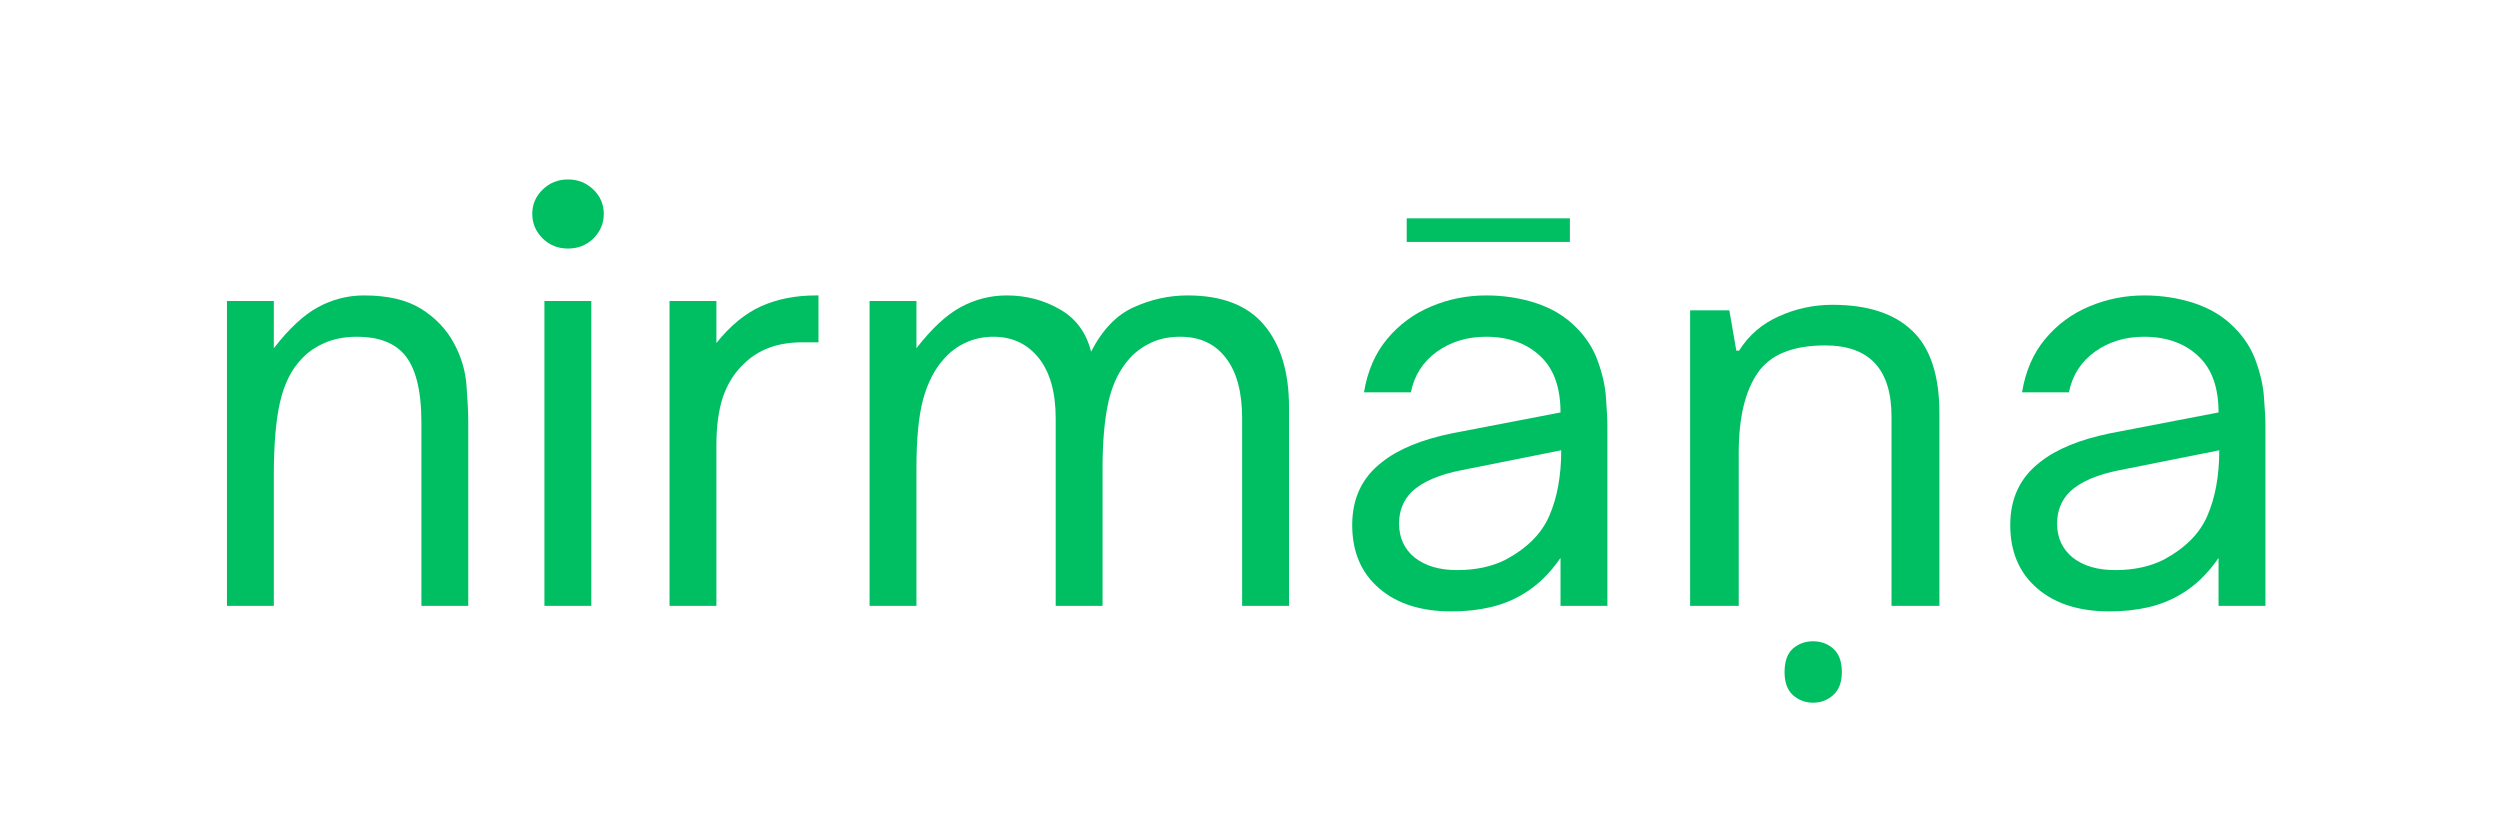
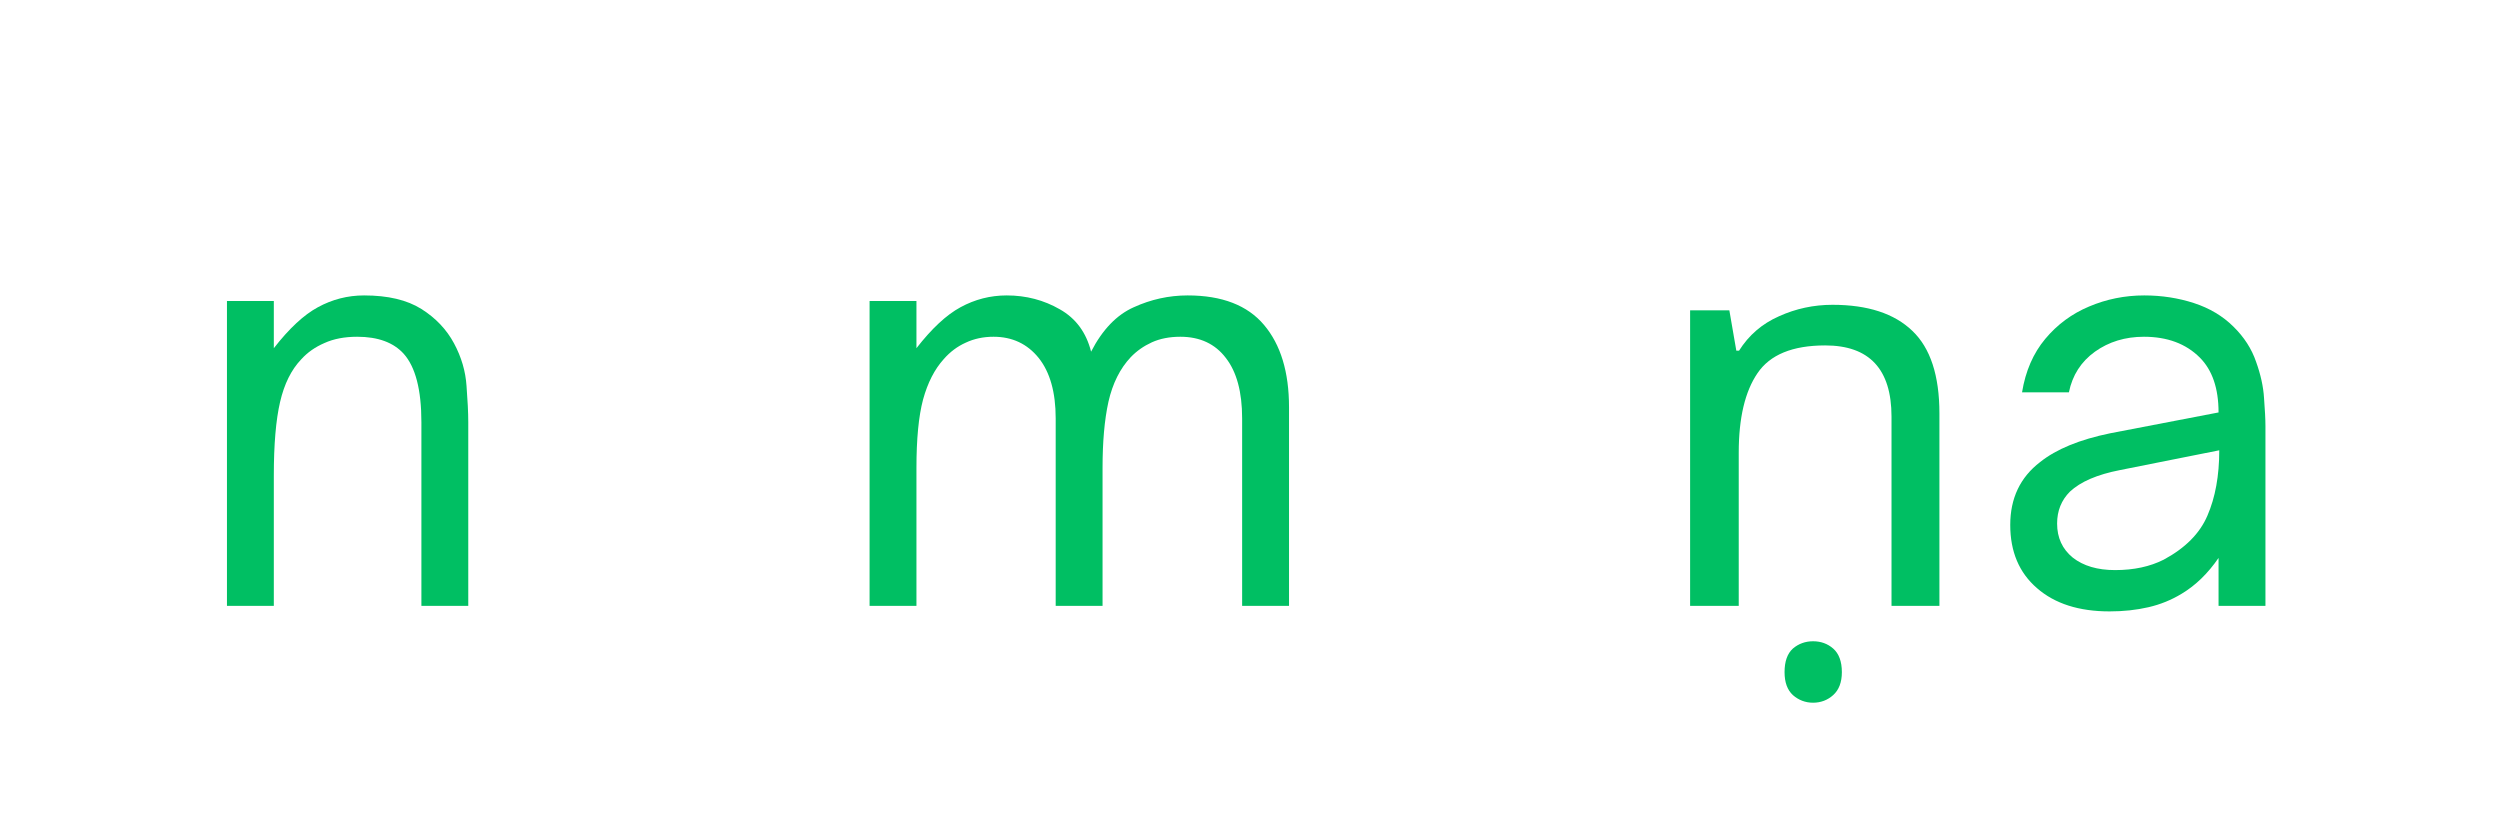
<svg xmlns="http://www.w3.org/2000/svg" width="150" zoomAndPan="magnify" viewBox="0 0 112.5 37.5" height="50" preserveAspectRatio="xMidYMid meet" version="1.0">
  <defs>
    <g />
    <clipPath id="4a856f119d">
      <rect x="0" width="96" y="0" height="31" />
    </clipPath>
  </defs>
  <g transform="matrix(1, 0, 0, 1, 8, 3)">
    <g clip-path="url(#4a856f119d)">
      <g fill="#00bf63" fill-opacity="1">
        <g transform="translate(0.447, 24.263)">
          <g>
            <path d="M 3.875 0 L 1.766 0 L 1.766 -13.719 L 3.875 -13.719 L 3.875 -11.594 C 4.562 -12.477 5.223 -13.094 5.859 -13.438 C 6.504 -13.789 7.195 -13.969 7.938 -13.969 C 9.008 -13.969 9.867 -13.766 10.516 -13.359 C 11.16 -12.953 11.648 -12.438 11.984 -11.812 C 12.316 -11.195 12.504 -10.555 12.547 -9.891 C 12.598 -9.234 12.625 -8.691 12.625 -8.266 L 12.625 0 L 10.516 0 L 10.516 -8.266 C 10.516 -9.723 10.25 -10.75 9.719 -11.344 C 9.258 -11.852 8.562 -12.109 7.625 -12.109 C 7.062 -12.109 6.57 -12.016 6.156 -11.828 C 5.738 -11.648 5.391 -11.406 5.109 -11.094 C 4.66 -10.625 4.344 -9.984 4.156 -9.172 C 3.969 -8.367 3.875 -7.266 3.875 -5.859 Z M 3.875 0 " />
          </g>
        </g>
      </g>
      <g fill="#00bf63" fill-opacity="1">
        <g transform="translate(14.733, 24.263)">
          <g>
-             <path d="M 2.828 -16.078 C 2.379 -16.078 2 -16.227 1.688 -16.531 C 1.375 -16.844 1.219 -17.211 1.219 -17.641 C 1.219 -18.066 1.375 -18.43 1.688 -18.734 C 2 -19.035 2.379 -19.188 2.828 -19.188 C 3.273 -19.188 3.656 -19.035 3.969 -18.734 C 4.281 -18.43 4.438 -18.066 4.438 -17.641 C 4.438 -17.211 4.281 -16.844 3.969 -16.531 C 3.656 -16.227 3.273 -16.078 2.828 -16.078 Z M 3.875 0 L 1.766 0 L 1.766 -13.719 L 3.875 -13.719 Z M 3.875 0 " />
-           </g>
+             </g>
        </g>
      </g>
      <g fill="#00bf63" fill-opacity="1">
        <g transform="translate(20.363, 24.263)">
          <g>
-             <path d="M 3.875 0 L 1.766 0 L 1.766 -13.719 L 3.875 -13.719 L 3.875 -11.828 C 4.5 -12.609 5.172 -13.16 5.891 -13.484 C 6.609 -13.805 7.43 -13.969 8.359 -13.969 L 8.469 -13.969 L 8.469 -11.859 L 7.734 -11.859 C 6.629 -11.859 5.75 -11.531 5.094 -10.875 C 4.688 -10.488 4.379 -10 4.172 -9.406 C 3.973 -8.812 3.875 -8.082 3.875 -7.219 Z M 3.875 0 " />
-           </g>
+             </g>
        </g>
      </g>
      <g fill="#00bf63" fill-opacity="1">
        <g transform="translate(29.365, 24.263)">
          <g>
            <path d="M 3.875 0 L 1.766 0 L 1.766 -13.719 L 3.875 -13.719 L 3.875 -11.594 C 4.562 -12.477 5.223 -13.094 5.859 -13.438 C 6.504 -13.789 7.195 -13.969 7.938 -13.969 C 8.812 -13.969 9.609 -13.758 10.328 -13.344 C 11.047 -12.938 11.516 -12.301 11.734 -11.438 C 12.242 -12.426 12.883 -13.094 13.656 -13.438 C 14.426 -13.789 15.234 -13.969 16.078 -13.969 C 17.629 -13.969 18.773 -13.523 19.516 -12.641 C 20.266 -11.754 20.641 -10.52 20.641 -8.938 L 20.641 0 L 18.531 0 L 18.531 -8.438 C 18.531 -9.625 18.285 -10.531 17.797 -11.156 C 17.316 -11.789 16.633 -12.109 15.75 -12.109 C 15.258 -12.109 14.832 -12.023 14.469 -11.859 C 14.102 -11.691 13.785 -11.469 13.516 -11.188 C 13.035 -10.676 12.703 -10.008 12.516 -9.188 C 12.336 -8.375 12.25 -7.379 12.25 -6.203 L 12.25 0 L 10.141 0 L 10.141 -8.438 C 10.141 -9.613 9.883 -10.52 9.375 -11.156 C 8.863 -11.789 8.188 -12.109 7.344 -12.109 C 6.883 -12.109 6.469 -12.02 6.094 -11.844 C 5.719 -11.676 5.391 -11.43 5.109 -11.109 C 4.691 -10.648 4.379 -10.039 4.172 -9.281 C 3.973 -8.531 3.875 -7.504 3.875 -6.203 Z M 3.875 0 " />
          </g>
        </g>
      </g>
      <g fill="#00bf63" fill-opacity="1">
        <g transform="translate(51.661, 24.263)">
          <g>
-             <path d="M 10.984 -16.375 L 3.641 -16.375 L 3.641 -17.438 L 10.984 -17.438 Z M 5.656 0.25 C 4.281 0.25 3.191 -0.098 2.391 -0.797 C 1.586 -1.492 1.188 -2.441 1.188 -3.641 C 1.188 -4.836 1.633 -5.781 2.531 -6.469 C 3.258 -7.051 4.312 -7.484 5.688 -7.766 L 10.562 -8.703 C 10.562 -9.785 10.281 -10.609 9.719 -11.172 C 9.094 -11.797 8.254 -12.109 7.203 -12.109 C 6.359 -12.109 5.625 -11.883 5 -11.438 C 4.375 -10.988 3.984 -10.379 3.828 -9.609 L 1.719 -9.609 C 1.875 -10.566 2.223 -11.367 2.766 -12.016 C 3.305 -12.66 3.961 -13.145 4.734 -13.469 C 5.516 -13.801 6.344 -13.969 7.219 -13.969 C 8.008 -13.969 8.754 -13.852 9.453 -13.625 C 10.16 -13.395 10.754 -13.039 11.234 -12.562 C 11.711 -12.094 12.051 -11.566 12.25 -10.984 C 12.457 -10.41 12.578 -9.863 12.609 -9.344 C 12.648 -8.82 12.672 -8.406 12.672 -8.094 L 12.672 0 L 10.562 0 L 10.562 -2.156 C 10.082 -1.457 9.531 -0.922 8.906 -0.547 C 8.445 -0.266 7.945 -0.062 7.406 0.062 C 6.863 0.188 6.281 0.25 5.656 0.25 Z M 5.906 -1.609 C 6.75 -1.609 7.477 -1.766 8.094 -2.078 C 9.062 -2.598 9.719 -3.258 10.062 -4.062 C 10.414 -4.875 10.594 -5.852 10.594 -7 L 6.125 -6.109 C 5.102 -5.91 4.352 -5.586 3.875 -5.141 C 3.488 -4.754 3.297 -4.273 3.297 -3.703 C 3.297 -3.066 3.531 -2.555 4 -2.172 C 4.477 -1.797 5.113 -1.609 5.906 -1.609 Z M 5.906 -1.609 " />
-           </g>
+             </g>
        </g>
      </g>
      <g fill="#00bf63" fill-opacity="1">
        <g transform="translate(65.946, 24.263)">
          <g>
            <path d="M 8.516 -13.547 C 10.098 -13.547 11.297 -13.156 12.109 -12.375 C 12.922 -11.602 13.328 -10.363 13.328 -8.656 L 13.328 0 L 11.172 0 L 11.172 -8.516 C 11.172 -10.648 10.176 -11.719 8.188 -11.719 C 6.719 -11.719 5.703 -11.301 5.141 -10.469 C 4.578 -9.645 4.297 -8.453 4.297 -6.891 L 4.297 0 L 2.109 0 L 2.109 -13.297 L 3.875 -13.297 L 4.188 -11.484 L 4.312 -11.484 C 4.75 -12.18 5.348 -12.695 6.109 -13.031 C 6.867 -13.375 7.672 -13.547 8.516 -13.547 Z M 7.641 4.359 C 7.297 4.359 6.992 4.242 6.734 4.016 C 6.484 3.785 6.359 3.441 6.359 2.984 C 6.359 2.504 6.484 2.148 6.734 1.922 C 6.992 1.703 7.297 1.594 7.641 1.594 C 7.992 1.594 8.297 1.703 8.547 1.922 C 8.805 2.148 8.938 2.504 8.938 2.984 C 8.938 3.441 8.805 3.785 8.547 4.016 C 8.297 4.242 7.992 4.359 7.641 4.359 Z M 7.641 4.359 " />
          </g>
        </g>
      </g>
      <g fill="#00bf63" fill-opacity="1">
        <g transform="translate(81.273, 24.263)">
          <g>
            <path d="M 5.656 0.25 C 4.281 0.25 3.191 -0.098 2.391 -0.797 C 1.586 -1.492 1.188 -2.441 1.188 -3.641 C 1.188 -4.836 1.633 -5.781 2.531 -6.469 C 3.258 -7.051 4.312 -7.484 5.688 -7.766 L 10.562 -8.703 C 10.562 -9.785 10.281 -10.609 9.719 -11.172 C 9.094 -11.797 8.254 -12.109 7.203 -12.109 C 6.359 -12.109 5.625 -11.883 5 -11.438 C 4.375 -10.988 3.984 -10.379 3.828 -9.609 L 1.719 -9.609 C 1.875 -10.566 2.223 -11.367 2.766 -12.016 C 3.305 -12.66 3.961 -13.145 4.734 -13.469 C 5.516 -13.801 6.344 -13.969 7.219 -13.969 C 8.008 -13.969 8.754 -13.852 9.453 -13.625 C 10.16 -13.395 10.754 -13.039 11.234 -12.562 C 11.711 -12.094 12.051 -11.566 12.25 -10.984 C 12.457 -10.41 12.578 -9.863 12.609 -9.344 C 12.648 -8.82 12.672 -8.406 12.672 -8.094 L 12.672 0 L 10.562 0 L 10.562 -2.156 C 10.082 -1.457 9.531 -0.922 8.906 -0.547 C 8.445 -0.266 7.945 -0.062 7.406 0.062 C 6.863 0.188 6.281 0.25 5.656 0.25 Z M 5.906 -1.609 C 6.75 -1.609 7.477 -1.766 8.094 -2.078 C 9.062 -2.598 9.719 -3.258 10.062 -4.062 C 10.414 -4.875 10.594 -5.852 10.594 -7 L 6.125 -6.109 C 5.102 -5.91 4.352 -5.586 3.875 -5.141 C 3.488 -4.754 3.297 -4.273 3.297 -3.703 C 3.297 -3.066 3.531 -2.555 4 -2.172 C 4.477 -1.797 5.113 -1.609 5.906 -1.609 Z M 5.906 -1.609 " />
          </g>
        </g>
      </g>
    </g>
  </g>
</svg>